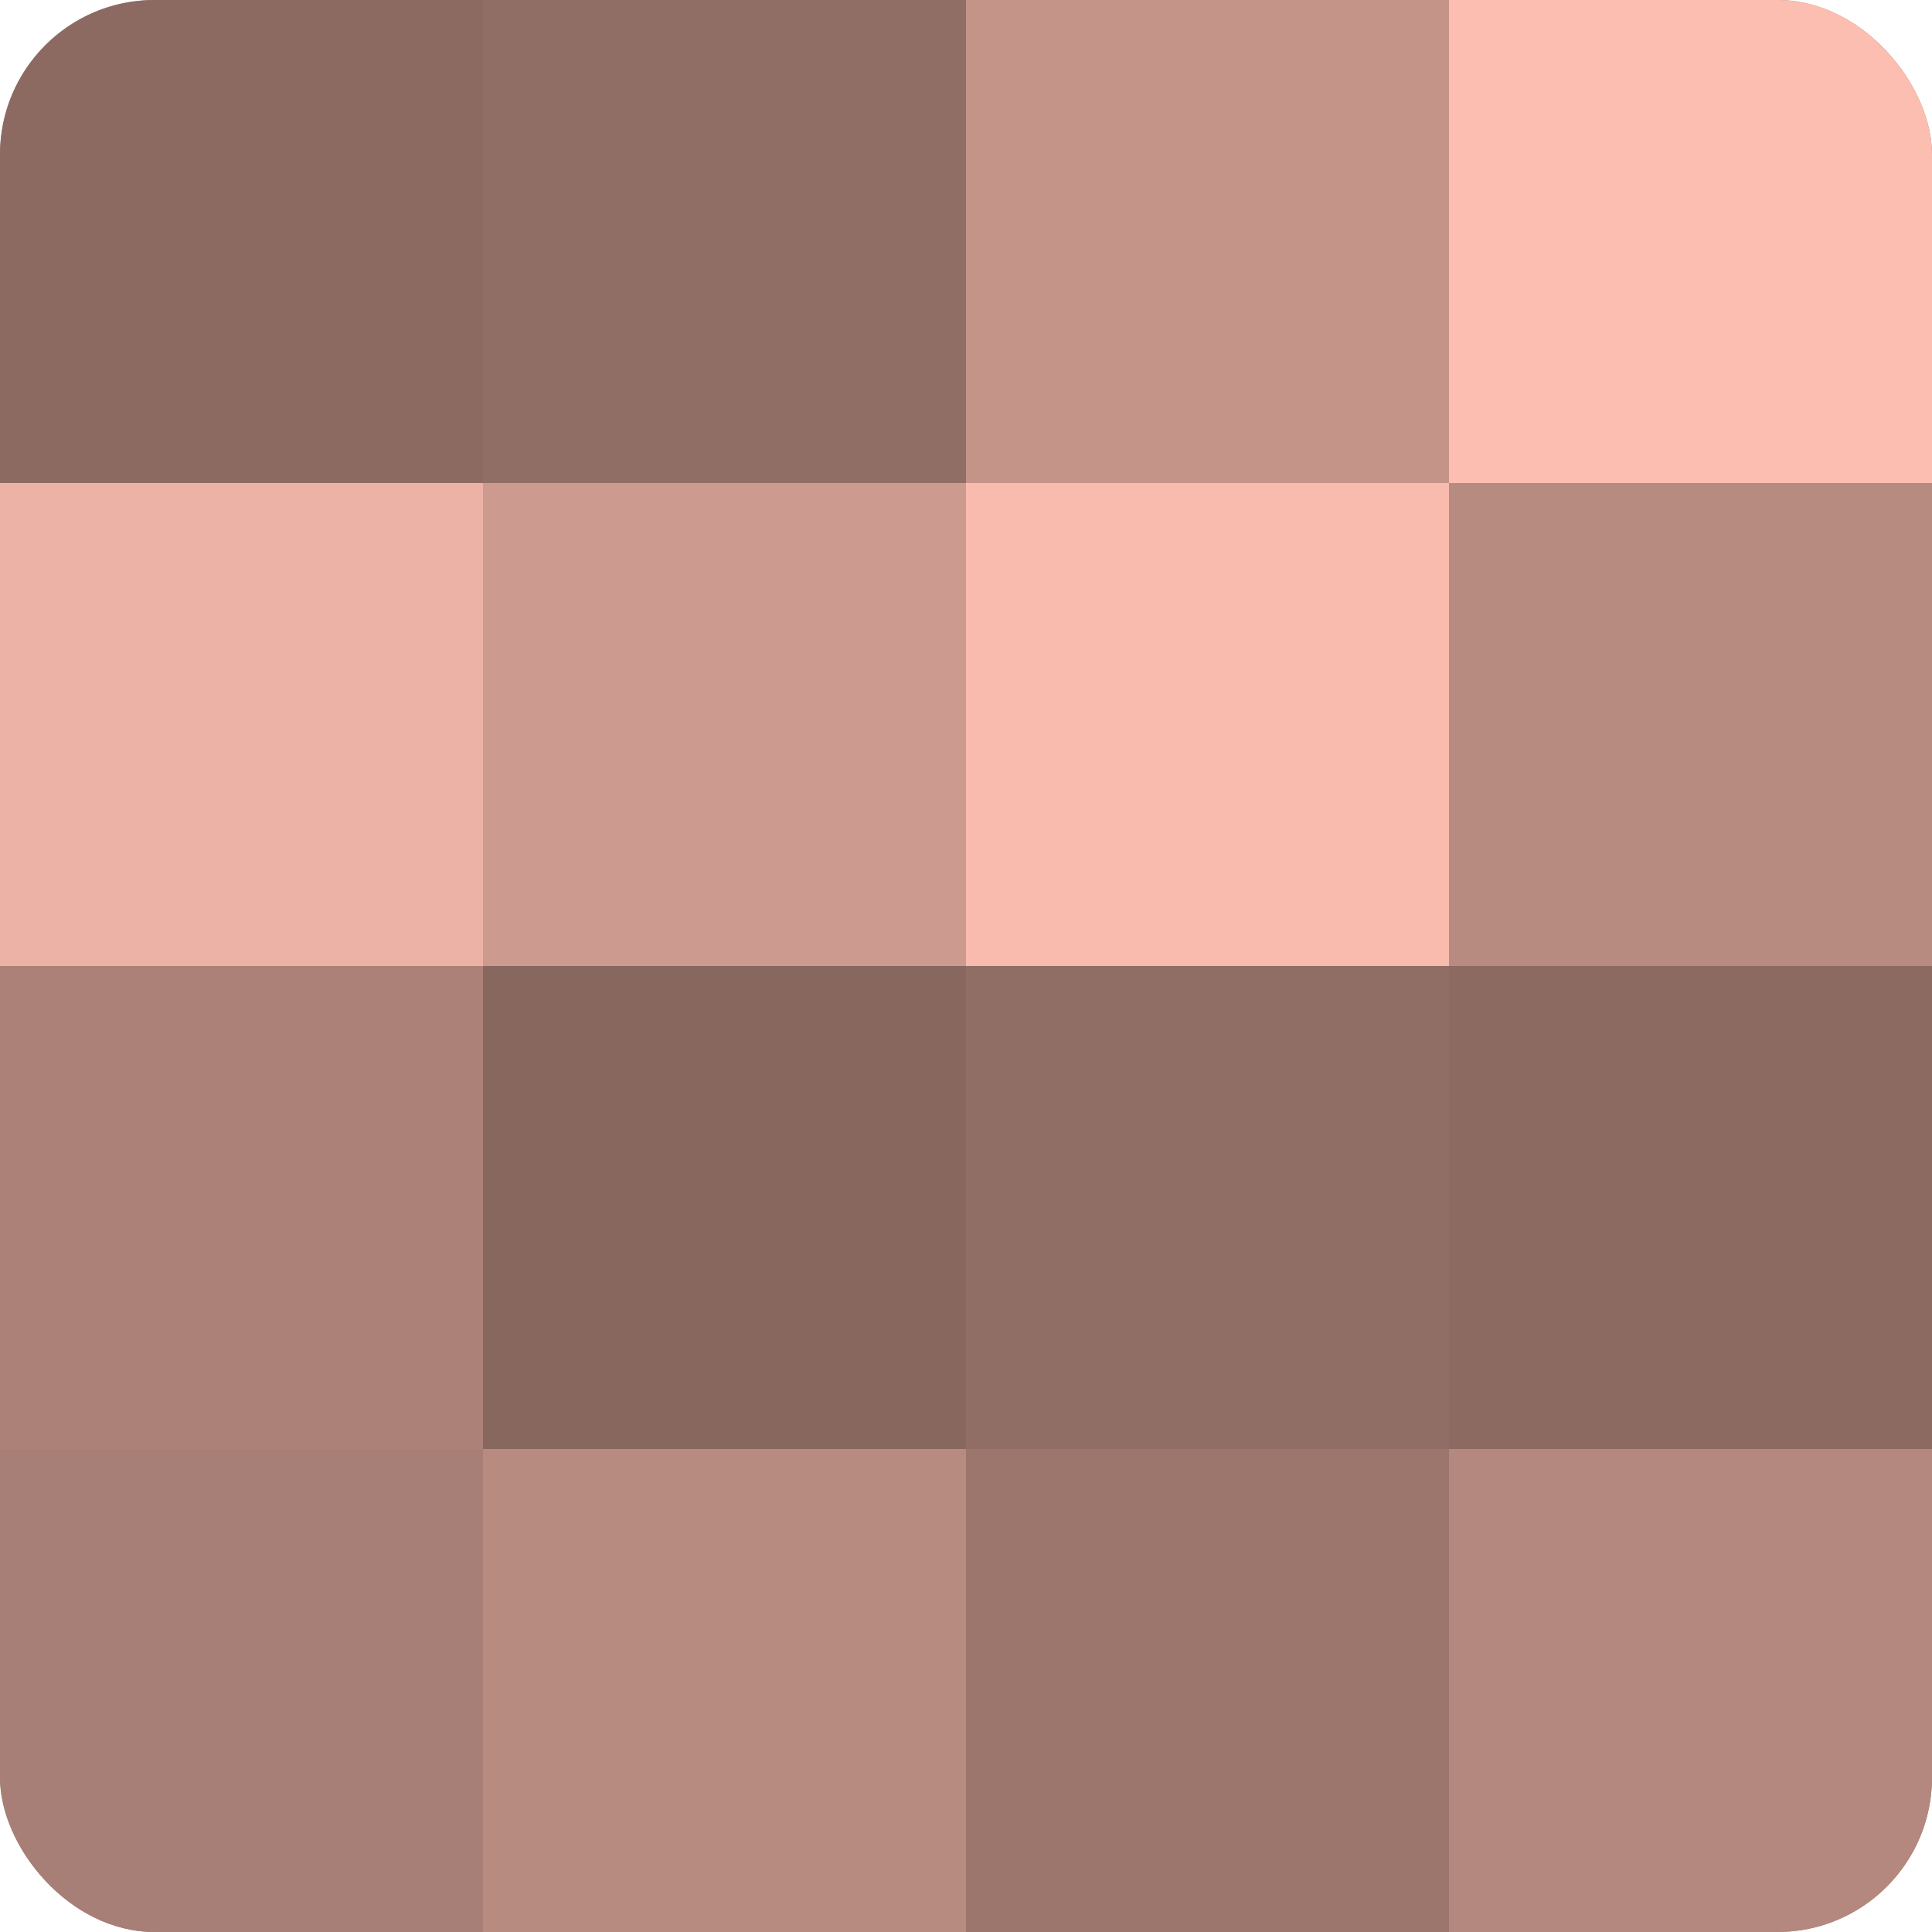
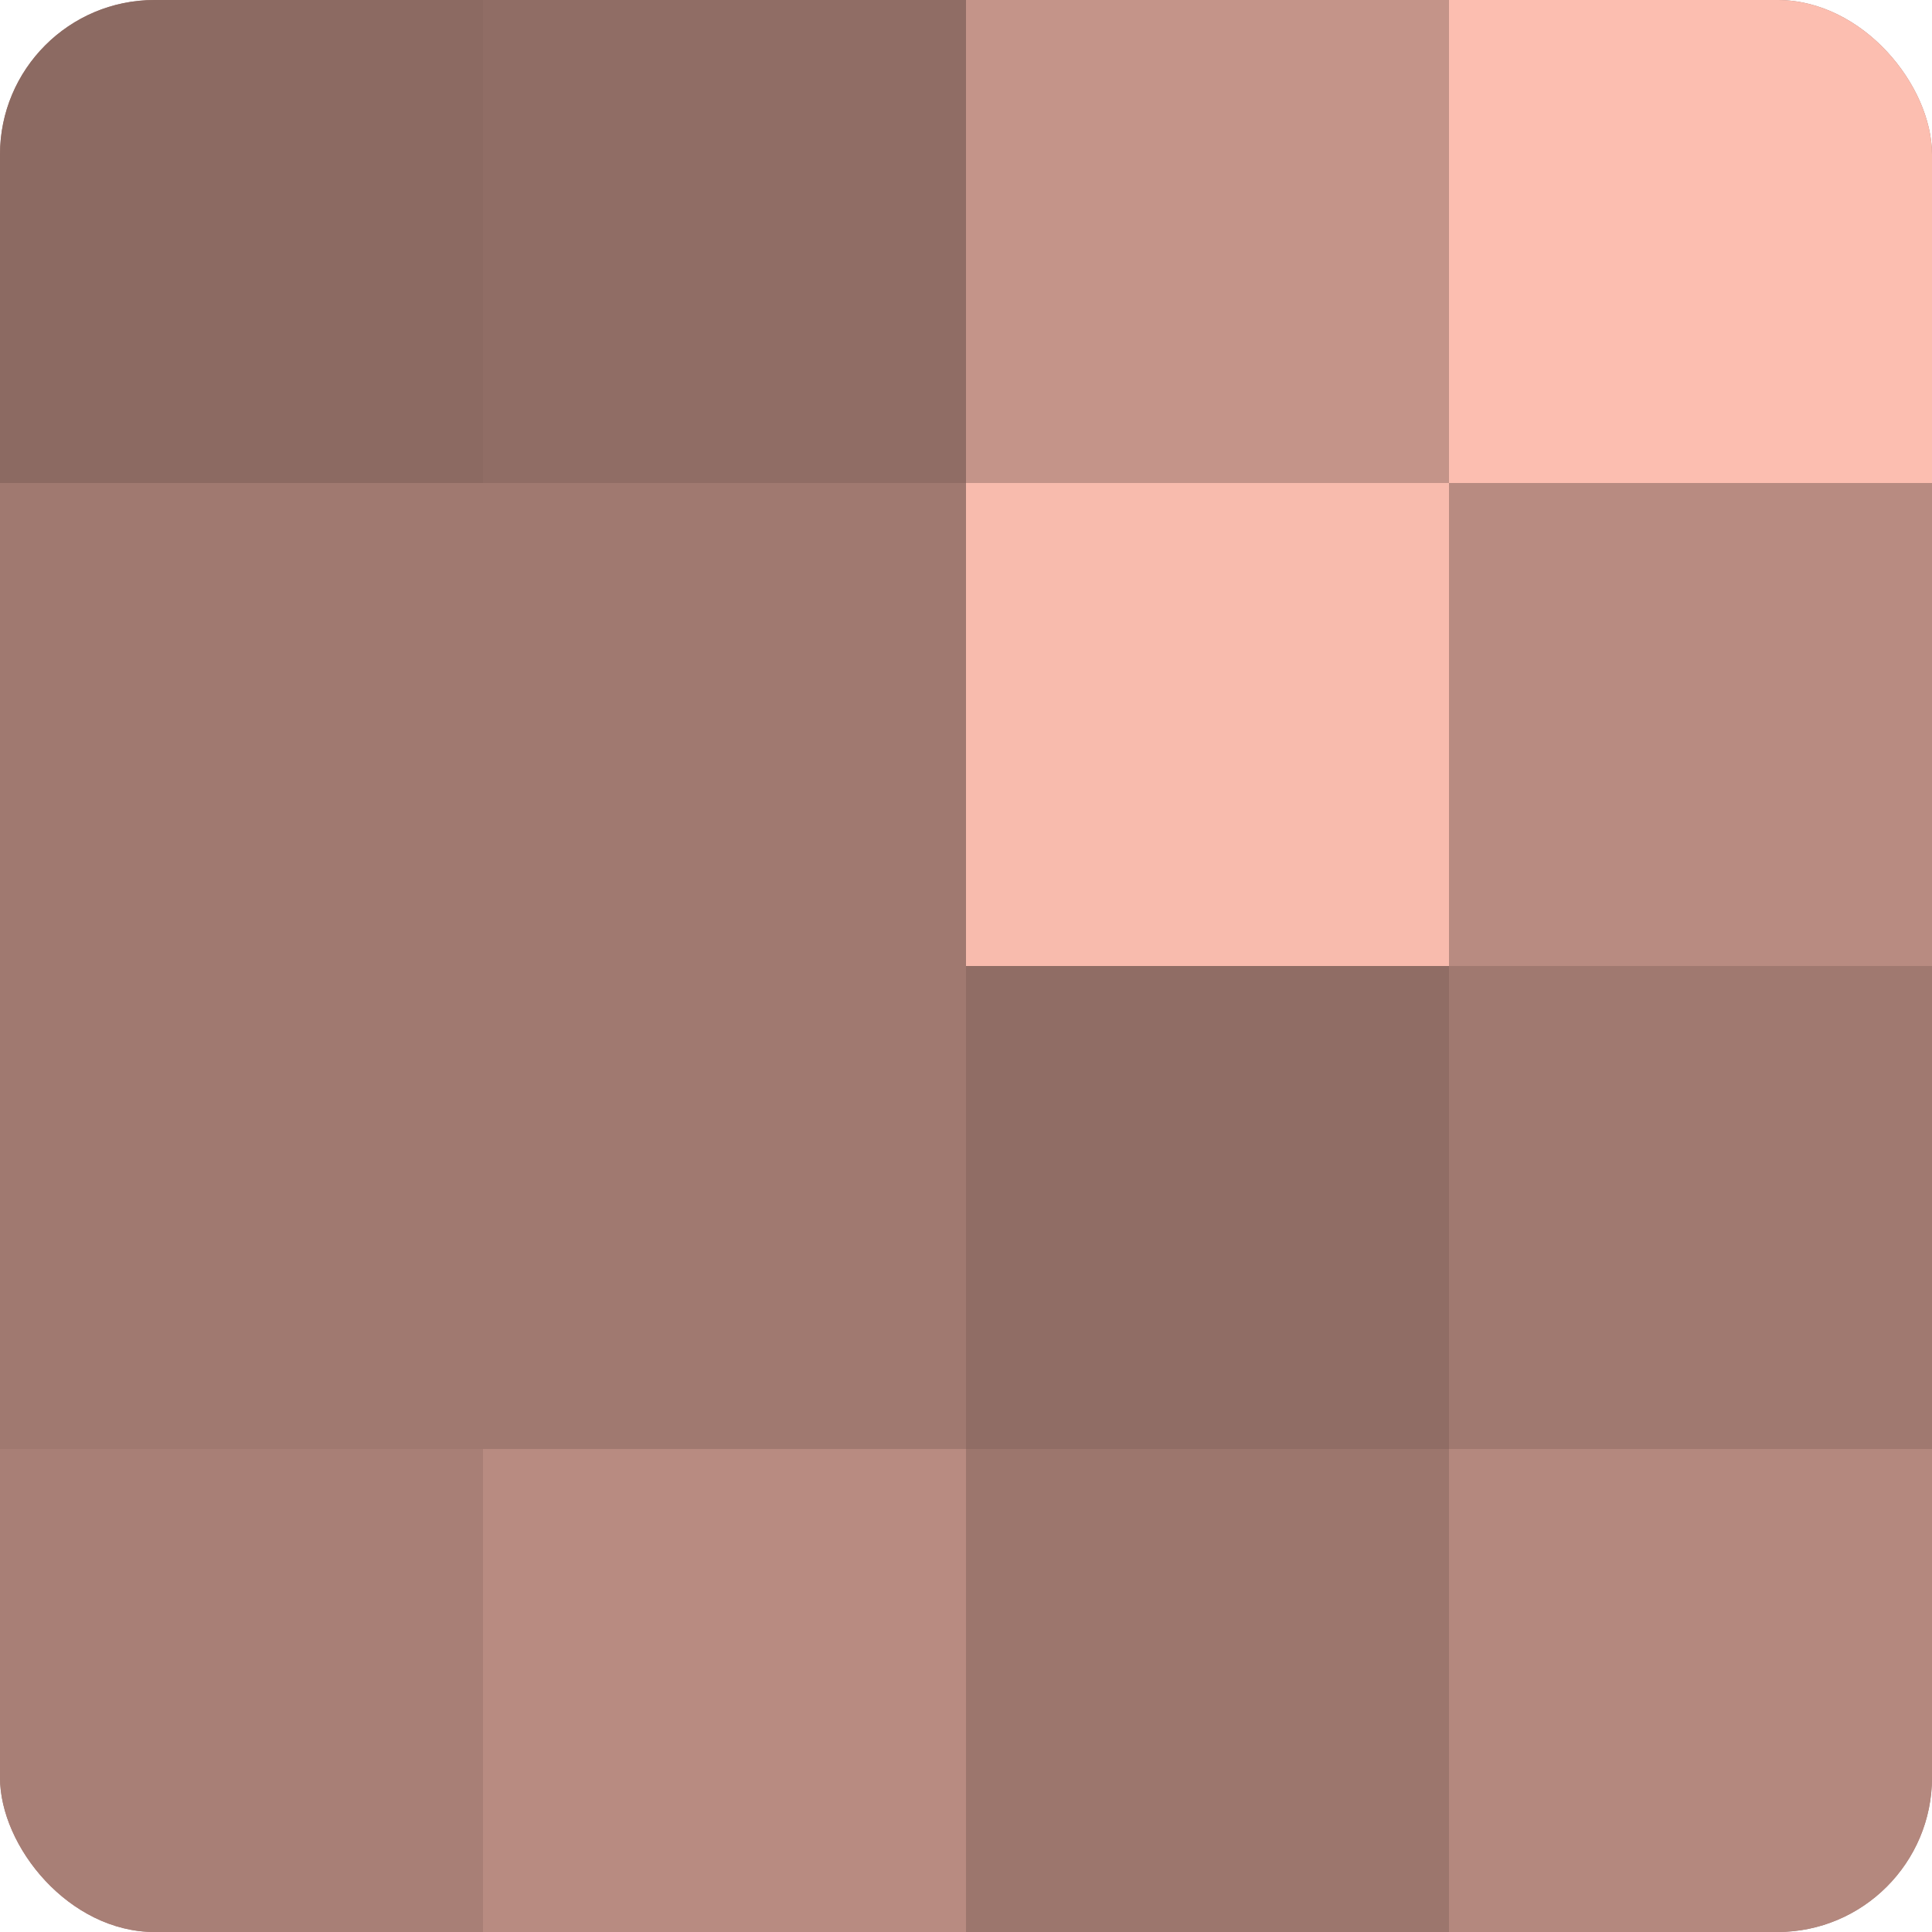
<svg xmlns="http://www.w3.org/2000/svg" width="80" height="80" viewBox="0 0 100 100" preserveAspectRatio="xMidYMid meet">
  <defs>
    <clipPath id="c" width="100" height="100">
      <rect width="100" height="100" rx="8" ry="8" />
    </clipPath>
  </defs>
  <g clip-path="url(#c)">
    <rect width="100" height="100" fill="#a07970" />
    <rect width="25" height="25" fill="#8c6a62" />
-     <rect y="25" width="25" height="25" fill="#ecb2a5" />
-     <rect y="50" width="25" height="25" fill="#ac8278" />
    <rect y="75" width="25" height="25" fill="#a87f76" />
    <rect x="25" width="25" height="25" fill="#906d65" />
-     <rect x="25" y="25" width="25" height="25" fill="#cc9a8f" />
-     <rect x="25" y="50" width="25" height="25" fill="#88675f" />
    <rect x="25" y="75" width="25" height="25" fill="#b88b81" />
    <rect x="50" width="25" height="25" fill="#c49489" />
    <rect x="50" y="25" width="25" height="25" fill="#f8bbad" />
    <rect x="50" y="50" width="25" height="25" fill="#906d65" />
    <rect x="50" y="75" width="25" height="25" fill="#9c766d" />
    <rect x="75" width="25" height="25" fill="#fcbeb0" />
    <rect x="75" y="25" width="25" height="25" fill="#b88b81" />
-     <rect x="75" y="50" width="25" height="25" fill="#8c6a62" />
    <rect x="75" y="75" width="25" height="25" fill="#b4887e" />
  </g>
</svg>